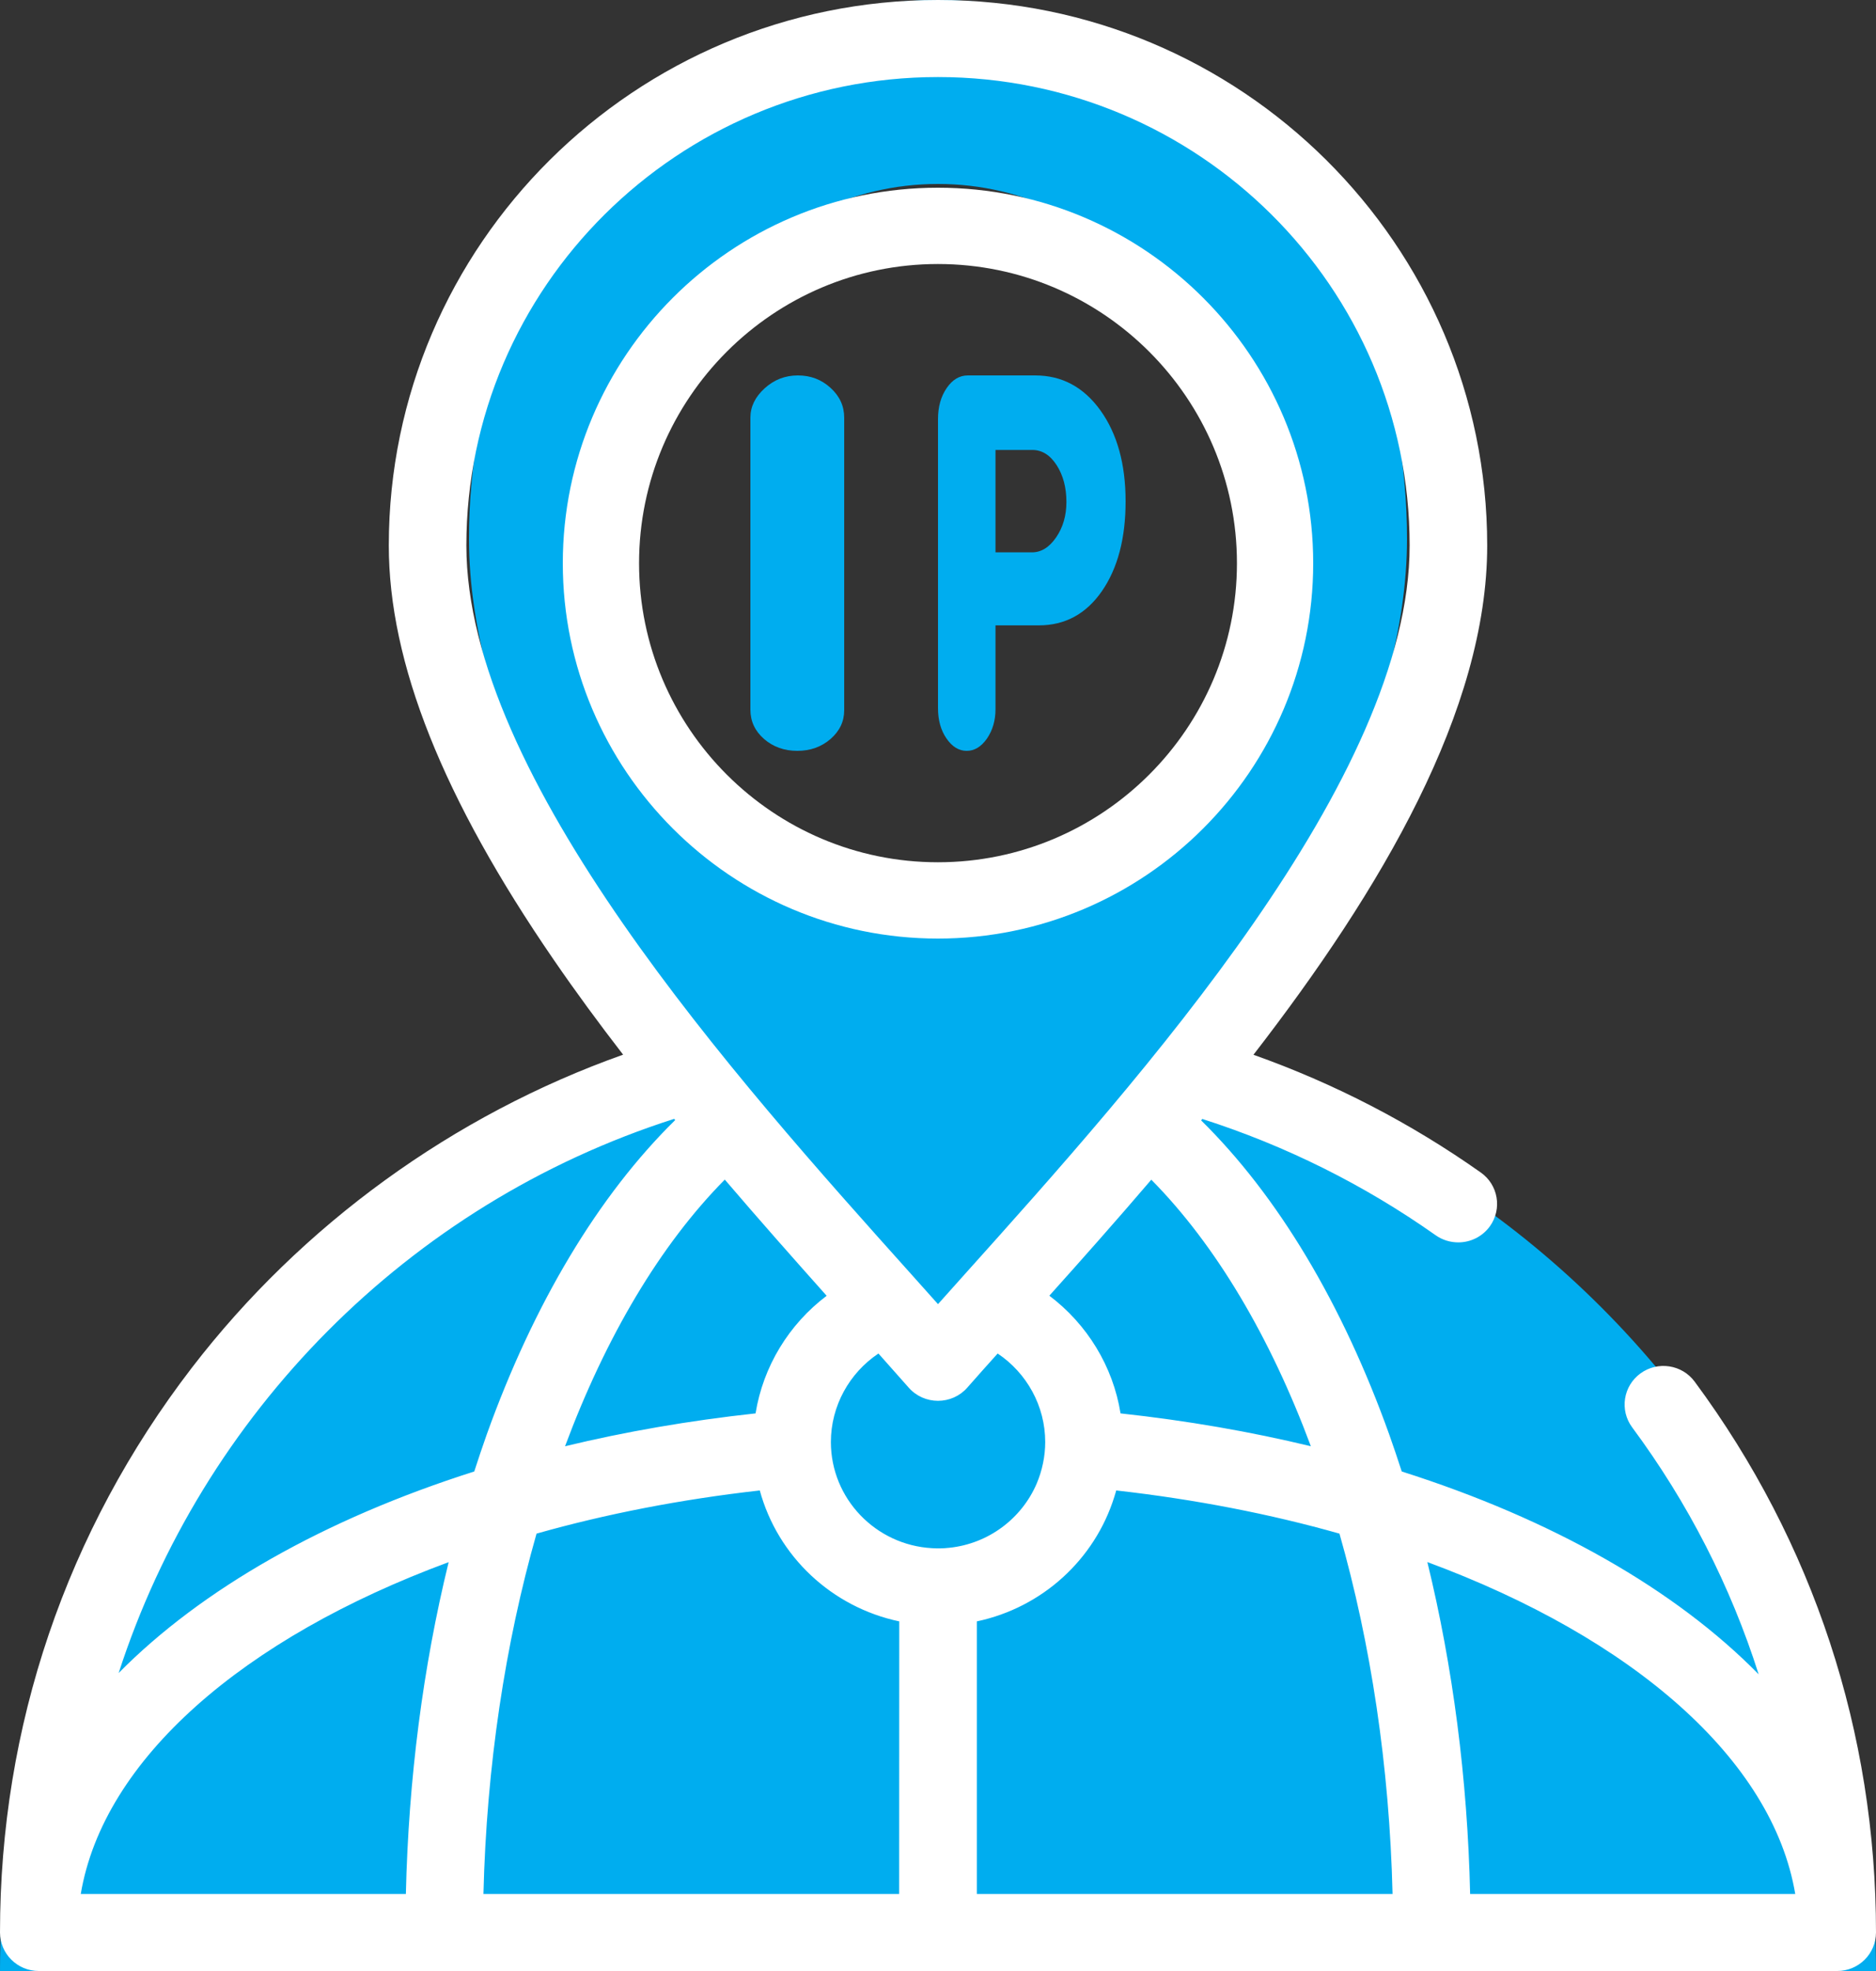
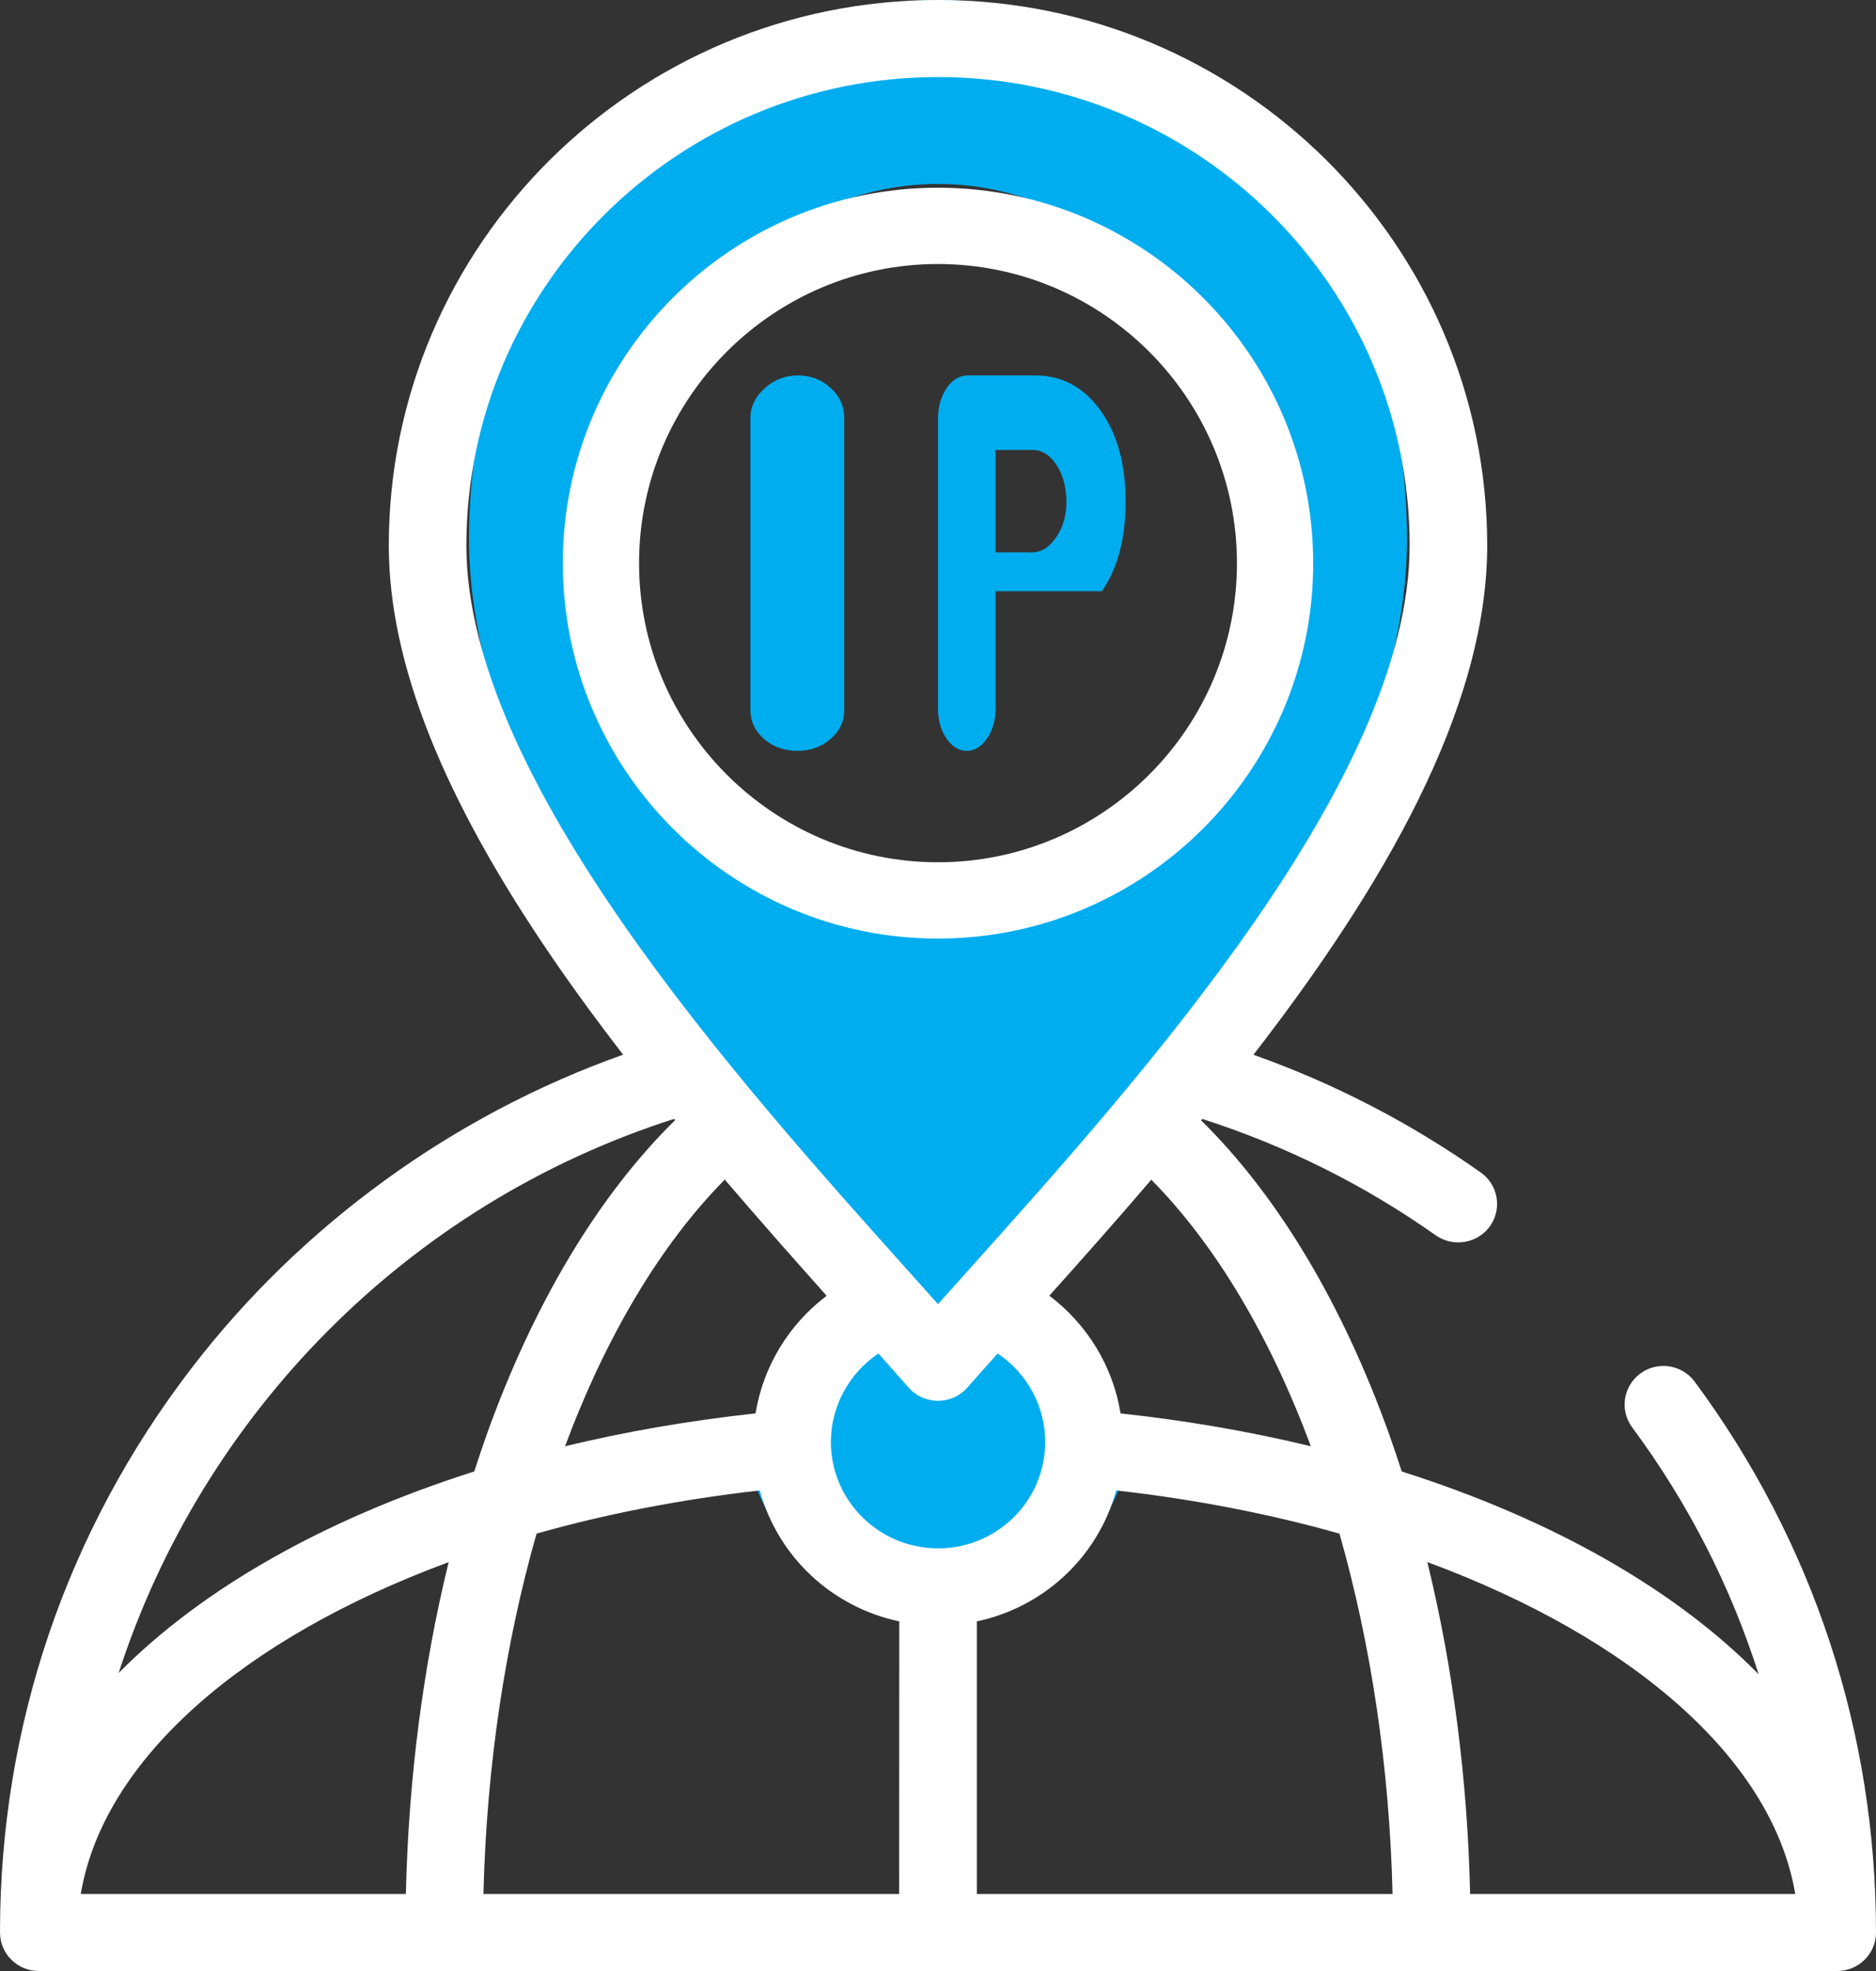
<svg xmlns="http://www.w3.org/2000/svg" width="20" height="21" viewBox="0 0 20 21" fill="none">
  <rect x="0" y="0" width="20" height="21" fill="#333333" stroke="none" />
-   <path fill-rule="evenodd" clip-rule="evenodd" d="M10 11C15.524 11 20 15.477 20 21H0C0 15.477 4.478 11 10 11Z" fill="#00ADEF" />
  <path d="M9 7.567C9 7.686 8.952 7.788 8.855 7.873C8.758 7.957 8.64 8 8.5 8C8.36 8 8.242 7.957 8.145 7.873C8.048 7.788 8 7.684 8 7.561V4.45C8 4.334 8.05 4.23 8.151 4.138C8.252 4.046 8.37 4 8.506 4C8.642 4 8.758 4.044 8.855 4.133C8.952 4.221 9 4.327 9 4.45V7.567Z" fill="#00ADEF" />
-   <path d="M10.613 6.663V7.556C10.613 7.677 10.582 7.781 10.522 7.869C10.461 7.956 10.389 8 10.306 8C10.223 8 10.151 7.956 10.091 7.869C10.03 7.781 10 7.673 10 7.545V4.466C10 4.334 10.031 4.224 10.093 4.134C10.154 4.045 10.229 4 10.318 4H11.036C11.321 4 11.553 4.124 11.732 4.373C11.91 4.621 12 4.944 12 5.342C12 5.737 11.915 6.056 11.747 6.299C11.578 6.542 11.354 6.663 11.074 6.663H10.613ZM10.613 4.794V5.885H11.002C11.1 5.885 11.186 5.832 11.259 5.726C11.332 5.62 11.369 5.494 11.369 5.348C11.369 5.194 11.334 5.064 11.265 4.956C11.195 4.848 11.109 4.794 11.006 4.794H10.613Z" fill="#00ADEF" />
+   <path d="M10.613 6.663V7.556C10.613 7.677 10.582 7.781 10.522 7.869C10.461 7.956 10.389 8 10.306 8C10.223 8 10.151 7.956 10.091 7.869C10.03 7.781 10 7.673 10 7.545V4.466C10 4.334 10.031 4.224 10.093 4.134C10.154 4.045 10.229 4 10.318 4H11.036C11.321 4 11.553 4.124 11.732 4.373C11.91 4.621 12 4.944 12 5.342C12 5.737 11.915 6.056 11.747 6.299H10.613ZM10.613 4.794V5.885H11.002C11.1 5.885 11.186 5.832 11.259 5.726C11.332 5.62 11.369 5.494 11.369 5.348C11.369 5.194 11.334 5.064 11.265 4.956C11.195 4.848 11.109 4.794 11.006 4.794H10.613Z" fill="#00ADEF" />
  <path fill-rule="evenodd" clip-rule="evenodd" d="M8.001 15.521C8.048 16.344 8.924 17 9.999 17C11.074 17 11.95 16.344 11.997 15.521C11.998 15.498 12 15.476 12 15.453C12 14.785 11.454 14.217 10.69 14C10.448 14.21 10.216 14.411 9.999 14.602C9.782 14.412 9.552 14.211 9.31 14C8.545 14.217 8 14.785 8 15.453C8 15.476 8 15.498 8.001 15.521Z" fill="#00ADEF" />
  <path fill-rule="evenodd" clip-rule="evenodd" d="M7.946 12.296C8.483 13.039 9.025 13.738 9.507 14.361C9.68 14.585 9.845 14.798 10 15C10.155 14.797 10.321 14.583 10.494 14.361C10.976 13.738 11.52 13.039 12.057 12.296C12.189 12.113 12.322 11.926 12.454 11.737C13.797 9.806 15 7.64 15 5.744C15 2.572 12.762 0 10 0C7.239 0 5 2.572 5 5.744C5 7.634 6.205 9.802 7.549 11.736C7.68 11.925 7.812 12.112 7.946 12.296ZM10 9.674C8.146 9.674 6.643 7.948 6.643 5.817C6.643 3.687 8.146 1.96 10 1.96C11.854 1.96 13.358 3.687 13.358 5.817C13.358 7.948 11.854 9.674 10 9.674Z" fill="#00ADEF" />
  <path d="M18.067 14.721C17.932 14.538 17.673 14.499 17.489 14.633C17.305 14.767 17.265 15.024 17.4 15.207C17.999 16.015 18.451 16.902 18.749 17.839C17.864 16.938 16.551 16.188 14.944 15.678C14.901 15.546 14.857 15.414 14.811 15.285C14.31 13.887 13.621 12.739 12.805 11.937C12.809 11.932 12.813 11.927 12.818 11.922C13.705 12.206 14.542 12.622 15.307 13.162C15.38 13.213 15.464 13.237 15.547 13.237C15.676 13.237 15.803 13.177 15.884 13.065C16.016 12.88 15.973 12.623 15.786 12.492C15.036 11.963 14.223 11.543 13.363 11.238C14.723 9.481 15.855 7.567 15.855 5.812C15.855 2.607 13.229 0 10 0C6.772 0 4.145 2.607 4.145 5.812C4.145 7.061 4.72 8.505 5.904 10.227C6.138 10.568 6.387 10.906 6.643 11.237C4.834 11.879 3.218 13.048 2.045 14.573C0.707 16.313 0 18.394 0 20.59C0 20.816 0.185 21 0.413 21H19.587C19.815 21 20 20.816 20 20.59C20 18.46 19.332 16.43 18.067 14.721ZM13.975 15.409C13.334 15.254 12.655 15.136 11.946 15.059C11.866 14.558 11.59 14.109 11.187 13.805C11.539 13.413 11.906 12.999 12.274 12.569C12.963 13.266 13.542 14.246 13.975 15.409ZM4.972 5.812C4.972 3.06 7.228 0.821 10 0.821C12.773 0.821 15.028 3.06 15.028 5.812C15.028 8.292 12.172 11.475 10.281 13.581C10.185 13.689 10.091 13.793 10 13.895C9.912 13.797 9.821 13.696 9.729 13.592C7.834 11.48 4.972 8.287 4.972 5.812ZM8.813 13.806C8.411 14.109 8.136 14.558 8.055 15.059C7.346 15.136 6.666 15.254 6.024 15.409C6.458 14.245 7.038 13.264 7.727 12.568C8.099 13.003 8.467 13.418 8.813 13.806ZM4.327 20.179H0.861C1.103 18.744 2.594 17.452 4.783 16.644C4.51 17.757 4.355 18.953 4.327 20.179ZM1.265 17.825C2.156 15.075 4.339 12.831 7.187 11.921C7.191 11.925 7.194 11.93 7.198 11.934C6.381 12.736 5.691 13.885 5.189 15.284C5.143 15.414 5.099 15.545 5.056 15.678C3.458 16.185 2.15 16.93 1.265 17.825ZM9.586 20.179H5.154C5.187 18.819 5.386 17.511 5.72 16.34C6.458 16.131 7.257 15.975 8.1 15.88C8.292 16.583 8.867 17.123 9.587 17.275L9.586 20.179ZM10.117 16.491C10.056 16.498 9.996 16.499 9.936 16.495C9.336 16.462 8.858 15.967 8.858 15.364C8.858 14.981 9.054 14.629 9.365 14.421C9.477 14.547 9.585 14.668 9.689 14.786C9.768 14.875 9.881 14.925 10 14.925C10.119 14.925 10.232 14.875 10.311 14.786C10.415 14.668 10.523 14.546 10.636 14.421C10.947 14.629 11.143 14.981 11.143 15.364C11.143 15.515 11.111 15.668 11.052 15.807C10.893 16.178 10.539 16.448 10.119 16.491C10.118 16.491 10.117 16.491 10.117 16.491C10.1 16.493 10.117 16.491 10.117 16.491C10.056 16.498 10.117 16.491 10.117 16.491ZM10.414 20.179V17.275C11.11 17.128 11.671 16.617 11.88 15.947C11.882 15.941 11.884 15.936 11.885 15.93C11.89 15.914 11.896 15.897 11.9 15.88C12.743 15.975 13.542 16.131 14.28 16.34C14.614 17.511 14.813 18.819 14.846 20.179H10.414ZM15.673 20.179C15.645 18.953 15.489 17.757 15.217 16.643C17.406 17.452 18.897 18.744 19.139 20.179H15.673Z" fill="white" />
  <path d="M9.999 10C7.794 10 6 8.206 6 6.001C6 3.795 7.794 2 9.999 2C12.205 2 14 3.795 14 6.001C14 8.206 12.205 10 9.999 10ZM9.999 2.813C8.243 2.813 6.813 4.243 6.813 6.001C6.813 7.757 8.243 9.187 9.999 9.187C11.757 9.187 13.187 7.757 13.187 6.001C13.187 4.243 11.757 2.813 9.999 2.813Z" fill="white" />
</svg>